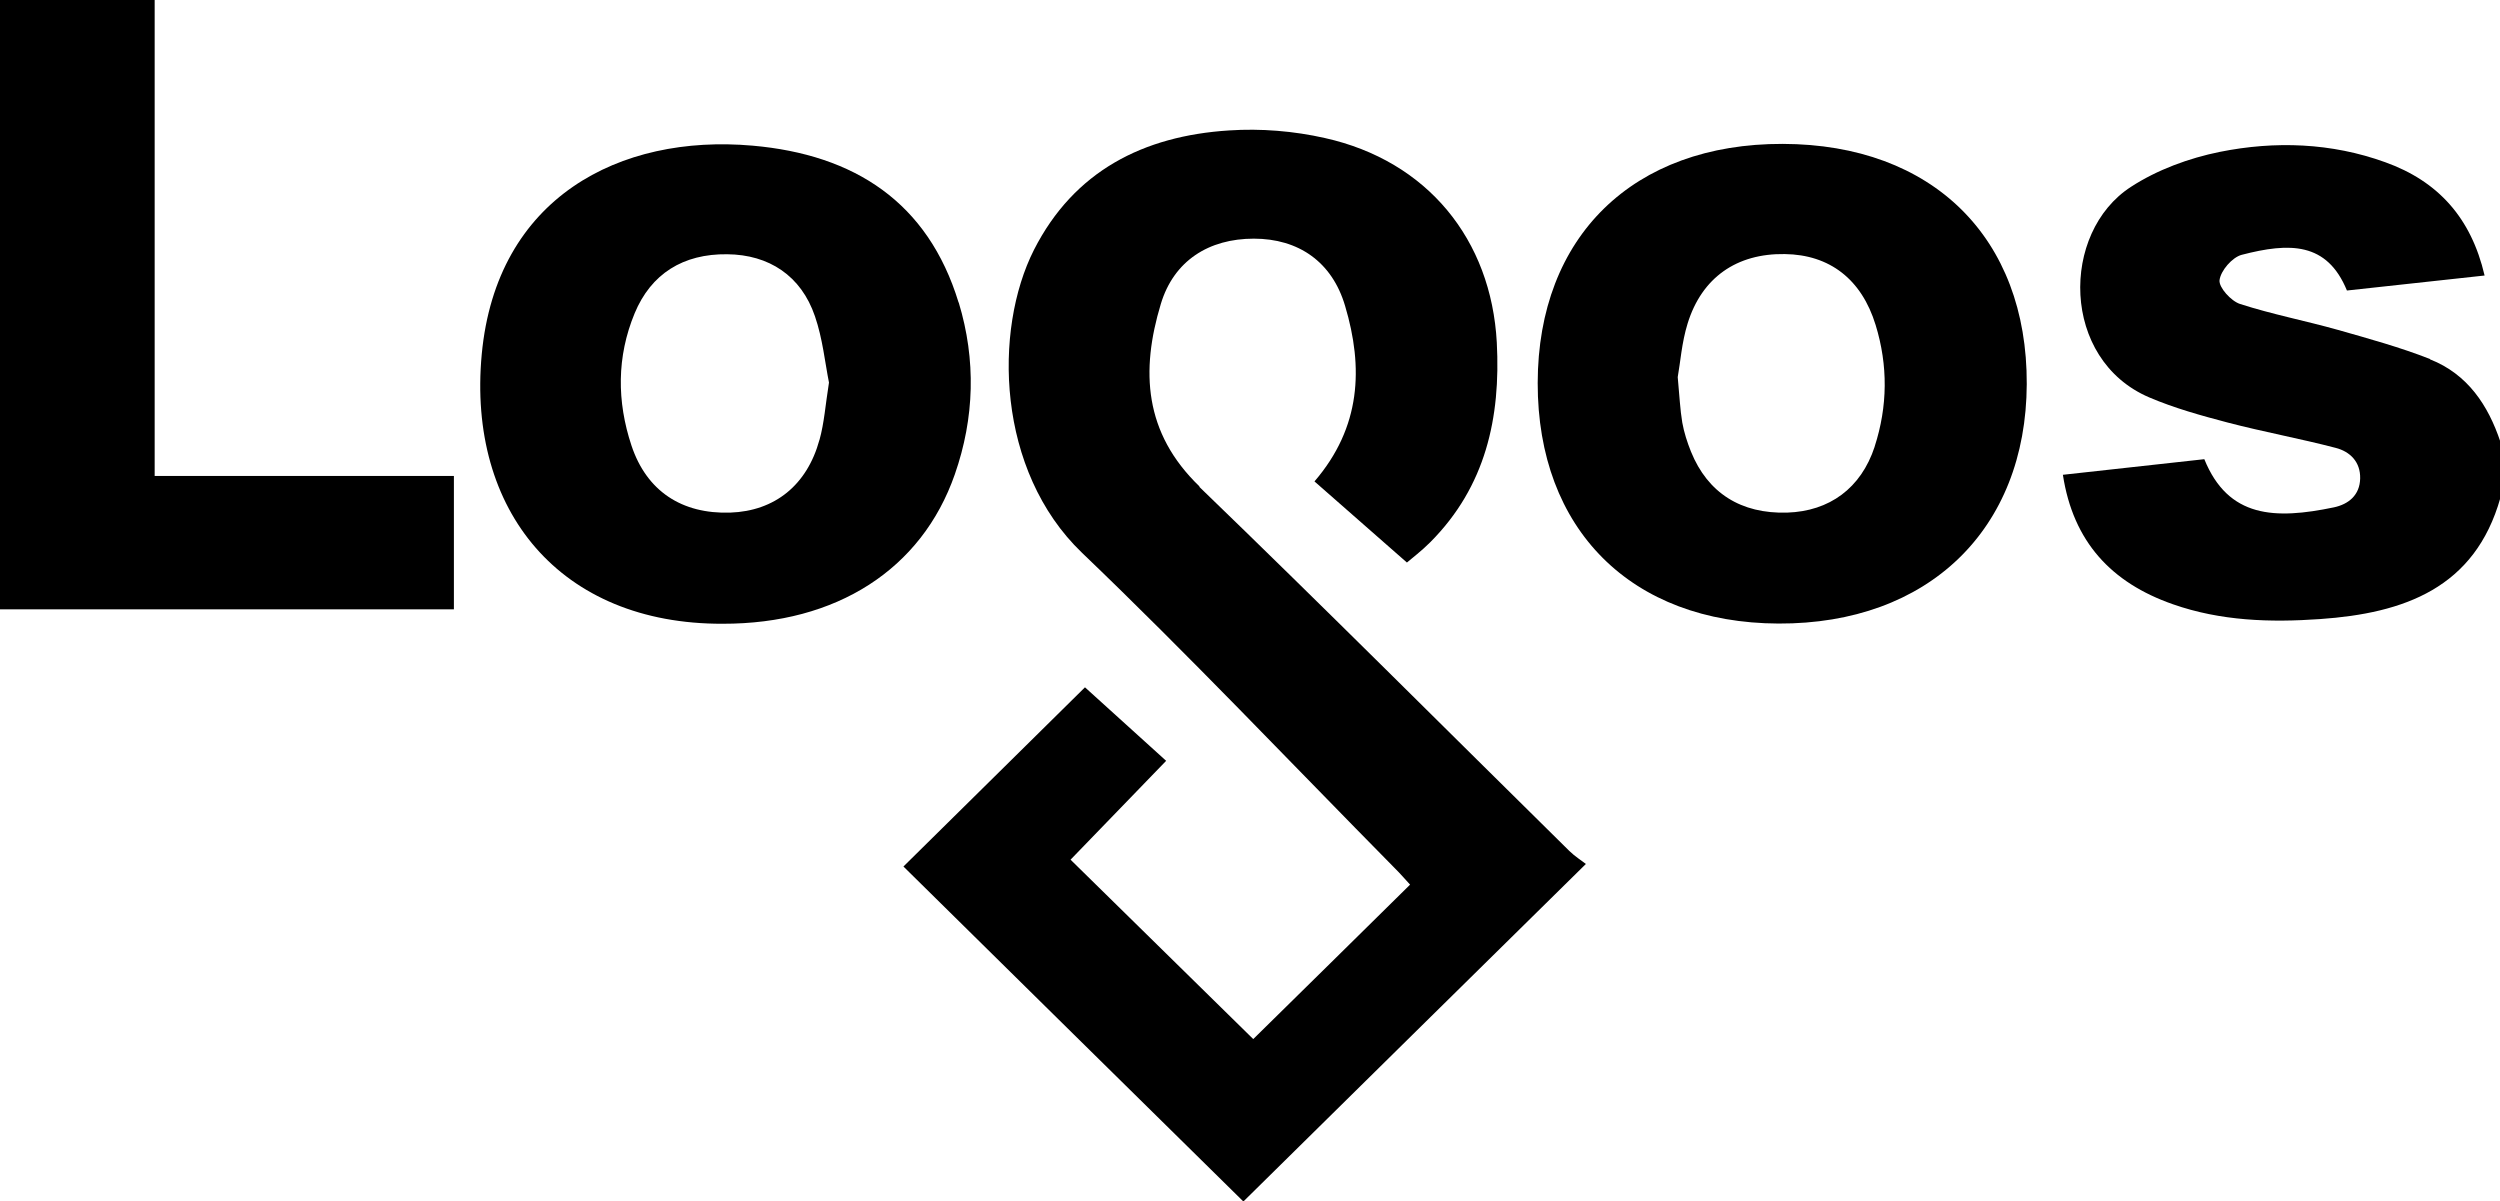
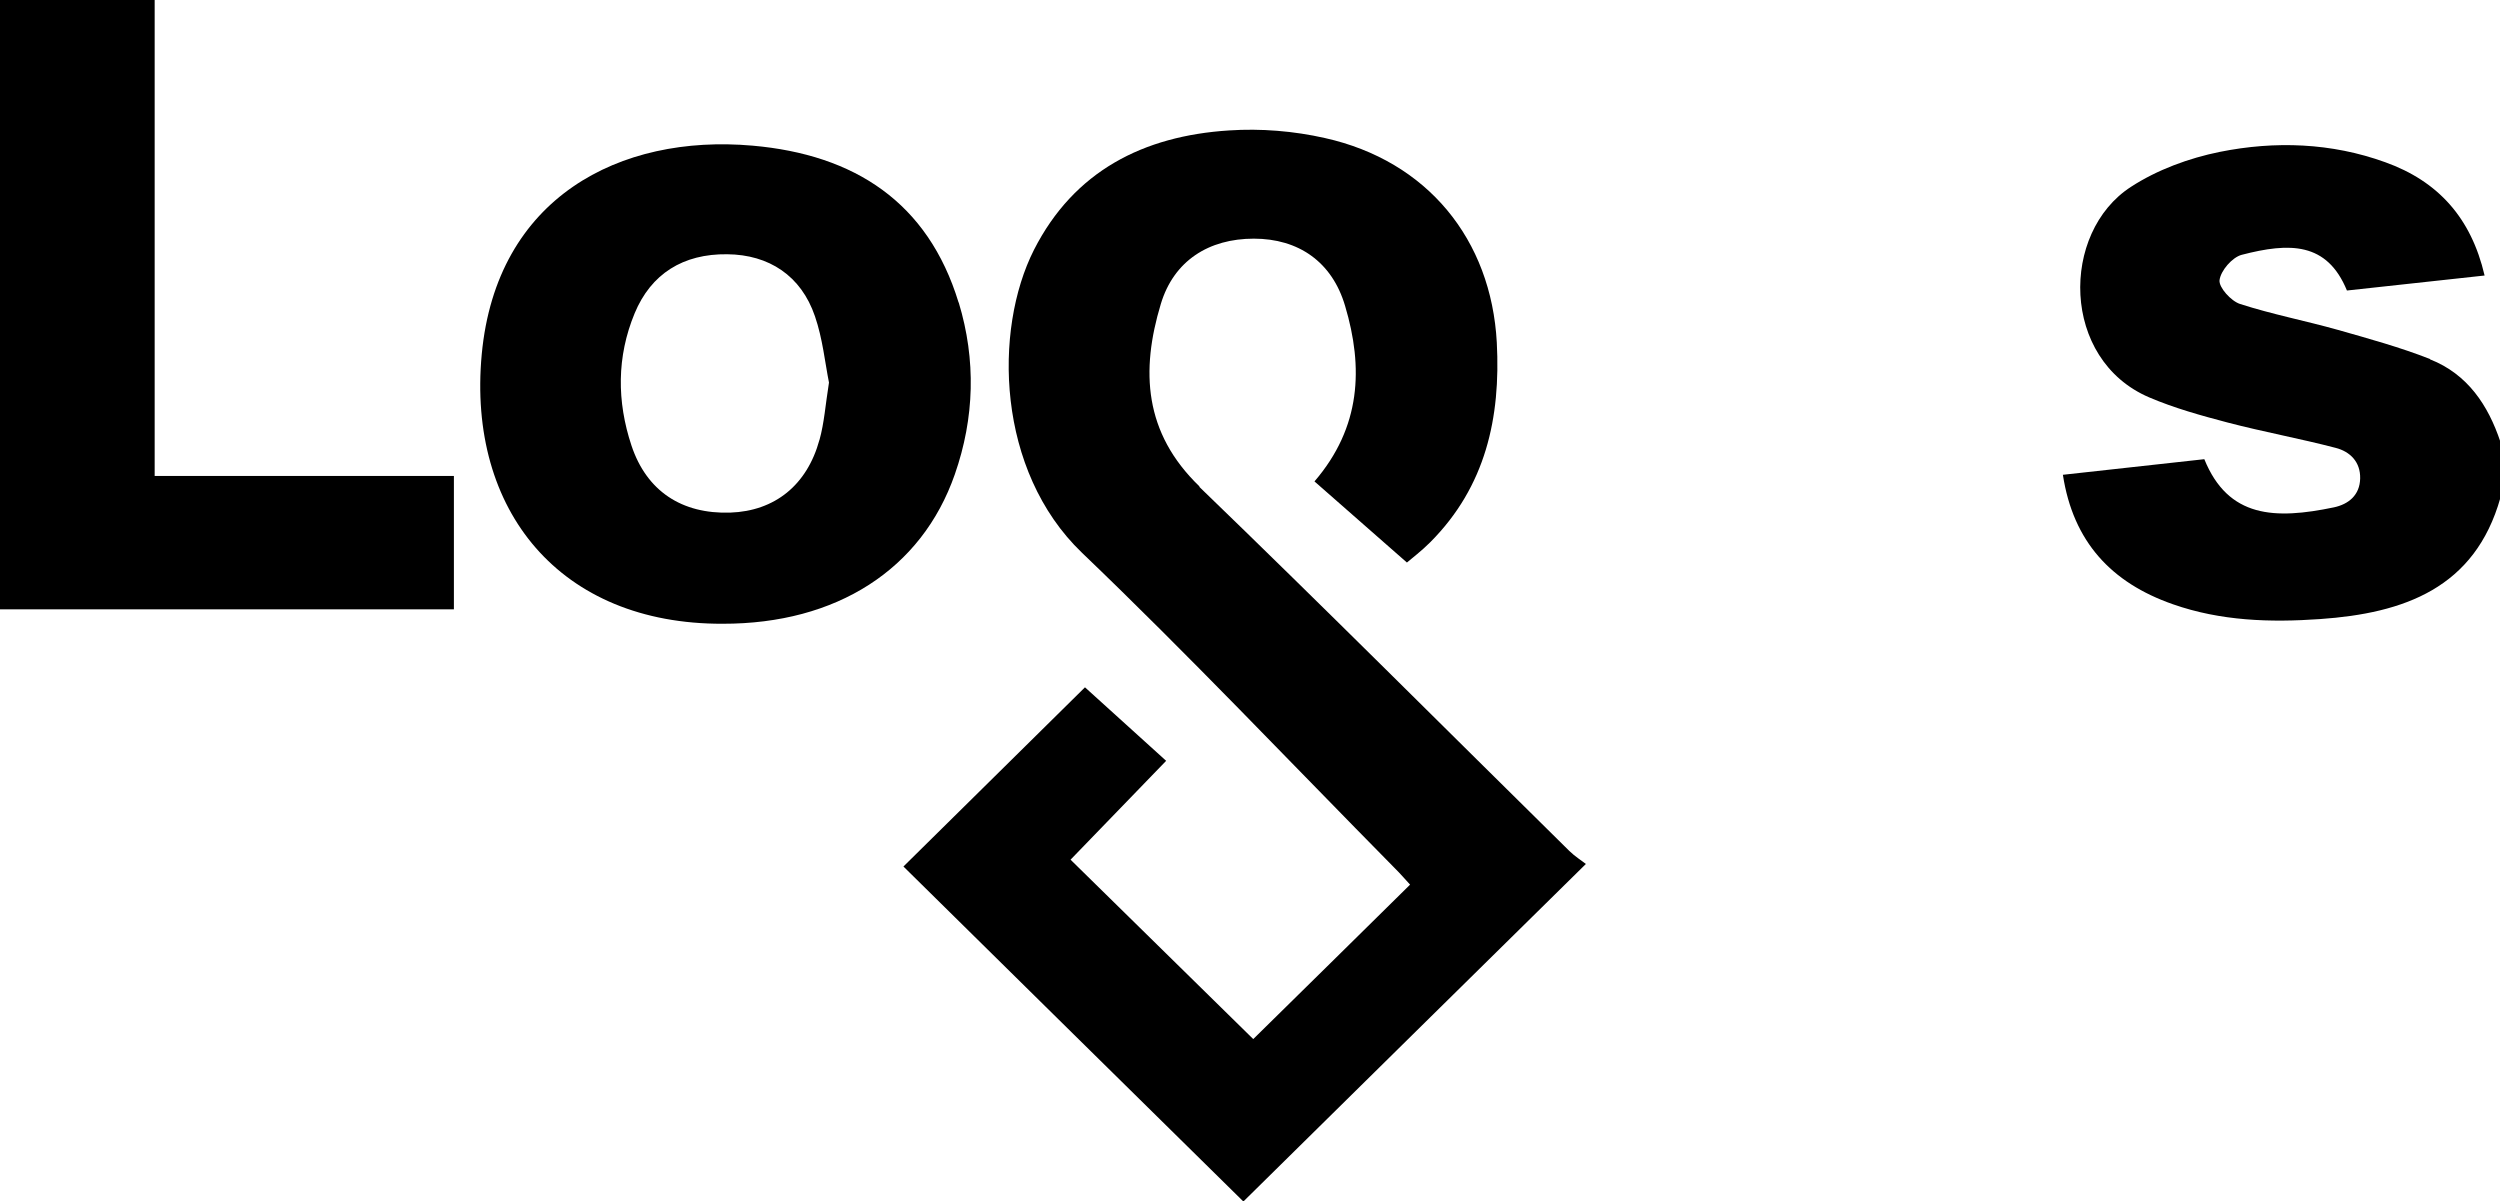
<svg xmlns="http://www.w3.org/2000/svg" width="154" height="74" viewBox="0 0 154 74" fill="none">
  <g clip-path="url(#clip0_474_56292)">
    <path d="M149.681 22.112C147.844 21.392 145.921 20.863 144.023 20.323C142.016 19.758 139.959 19.362 137.988 18.725C137.428 18.545 136.674 17.704 136.723 17.26C136.796 16.671 137.501 15.854 138.086 15.698C141.042 14.93 143.342 14.906 144.571 17.896C147.369 17.596 150.18 17.284 153.051 16.972C152.224 13.416 150.18 11.158 146.931 9.993C143.609 8.792 140.142 8.672 136.735 9.357C134.837 9.741 132.878 10.462 131.272 11.507C126.916 14.317 126.94 22.148 132.391 24.479C133.937 25.139 135.579 25.596 137.222 26.028C139.424 26.604 141.675 27.013 143.877 27.589C144.765 27.817 145.41 28.454 145.386 29.475C145.361 30.508 144.668 31.061 143.768 31.253C140.142 32.009 137.258 31.913 135.786 28.286C132.939 28.598 130.055 28.923 127.074 29.247C127.707 33.379 130.067 35.901 133.851 37.222C136.796 38.255 139.85 38.351 142.916 38.135C148.075 37.775 152.455 36.237 154.025 30.664V27.217C153.27 24.959 152.005 23.049 149.693 22.136L149.681 22.112Z" fill="black" />
    <path d="M73.891 29.967C70.46 26.664 70.265 22.833 71.506 18.725C72.309 16.059 74.463 14.701 77.237 14.701C79.975 14.701 82.055 16.119 82.858 18.845C83.99 22.641 83.844 26.316 80.972 29.655C82.846 31.301 84.708 32.934 86.666 34.652C86.959 34.399 87.579 33.931 88.114 33.391C91.521 29.967 92.446 25.727 92.203 21.103C91.862 14.749 87.92 9.909 81.617 8.504C79.707 8.071 77.663 7.903 75.704 8.035C70.436 8.372 66.165 10.534 63.695 15.386C61.188 20.334 61.383 28.994 66.651 34.051C73.234 40.357 79.5 46.975 85.9 53.461C86.265 53.821 86.594 54.206 86.861 54.494C83.54 57.773 80.315 60.944 77.2 64.007C73.489 60.367 69.718 56.656 65.946 52.956C67.844 50.987 69.803 48.969 71.835 46.867C70.18 45.365 68.477 43.828 66.834 42.339C63.147 45.978 59.303 49.774 55.652 53.377C62.648 60.271 69.693 67.226 76.592 74.012C83.491 67.214 90.511 60.283 97.69 53.221C97.434 53.017 97.009 52.752 96.668 52.416C89.076 44.933 81.544 37.39 73.879 29.991L73.891 29.967Z" fill="black" />
    <path d="M59.047 18.629C57.161 12.455 52.635 9.525 46.356 8.972C38.18 8.252 30.576 12.167 29.675 21.824C28.775 31.469 34.518 38.459 44.519 38.423C51.515 38.435 56.772 35.084 58.816 29.223C60.032 25.74 60.13 22.172 59.059 18.641L59.047 18.629ZM50.481 27.085C49.715 29.895 47.719 31.481 44.982 31.577C42.001 31.673 39.835 30.256 38.898 27.445C37.998 24.731 37.986 21.98 39.093 19.302C40.103 16.863 42.086 15.626 44.799 15.662C47.366 15.686 49.35 16.983 50.201 19.482C50.676 20.863 50.822 22.352 51.065 23.566C50.846 24.935 50.773 26.052 50.481 27.097V27.085Z" fill="black" />
-     <path d="M109.821 8.864C100.611 8.84 94.734 14.558 94.722 23.59C94.71 32.61 100.477 38.375 109.553 38.411C118.776 38.447 124.811 32.622 124.848 23.662C124.884 14.642 119.044 8.888 109.821 8.864ZM115.479 27.517C114.639 30.076 112.693 31.493 110.089 31.577C107.254 31.661 105.198 30.376 104.163 27.818C103.932 27.241 103.738 26.641 103.628 26.028C103.494 25.223 103.458 24.407 103.348 23.23C103.506 22.365 103.592 21.104 103.957 19.927C104.833 17.092 106.986 15.602 109.943 15.651C112.705 15.687 114.676 17.2 115.54 20.023C116.306 22.521 116.282 25.031 115.479 27.506V27.517Z" fill="black" />
    <path d="M9.527 0H0V37.535H27.96V29.319H9.527V0Z" fill="black" />
  </g>
  <defs>
    <clipPath id="clip0_474_56292">
      <rect width="154" height="74" fill="white" />
    </clipPath>
  </defs>
</svg>